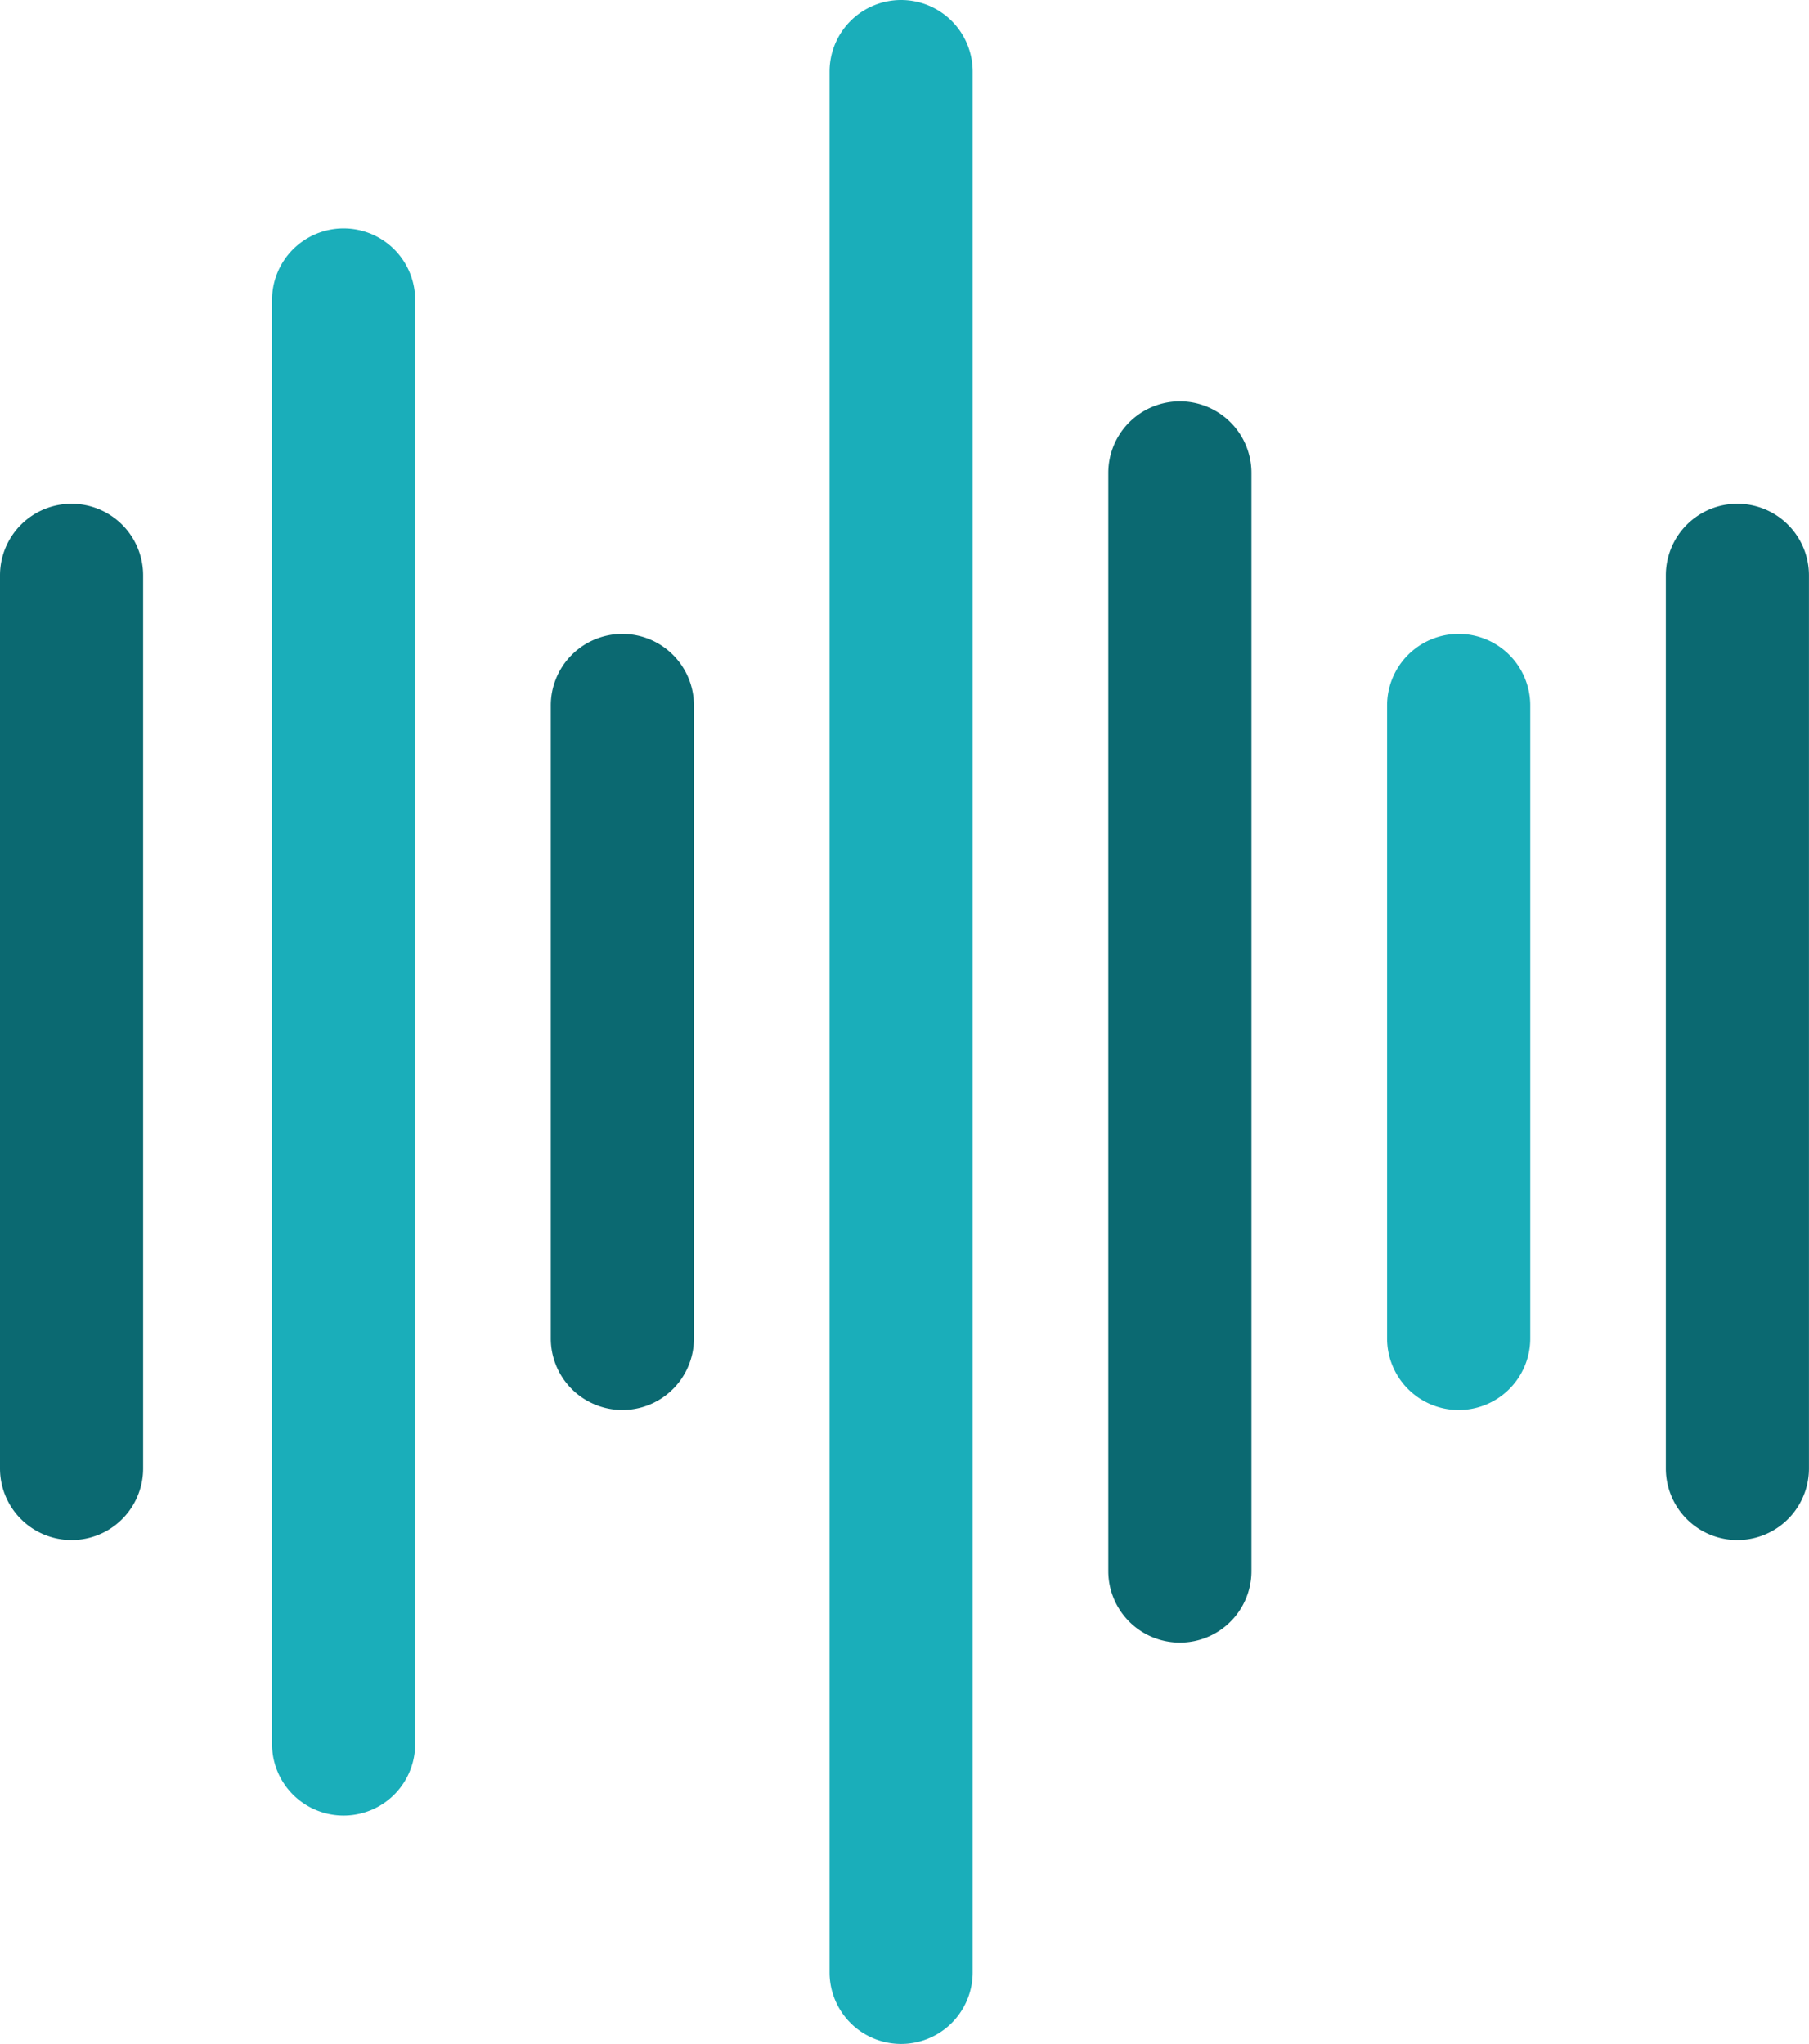
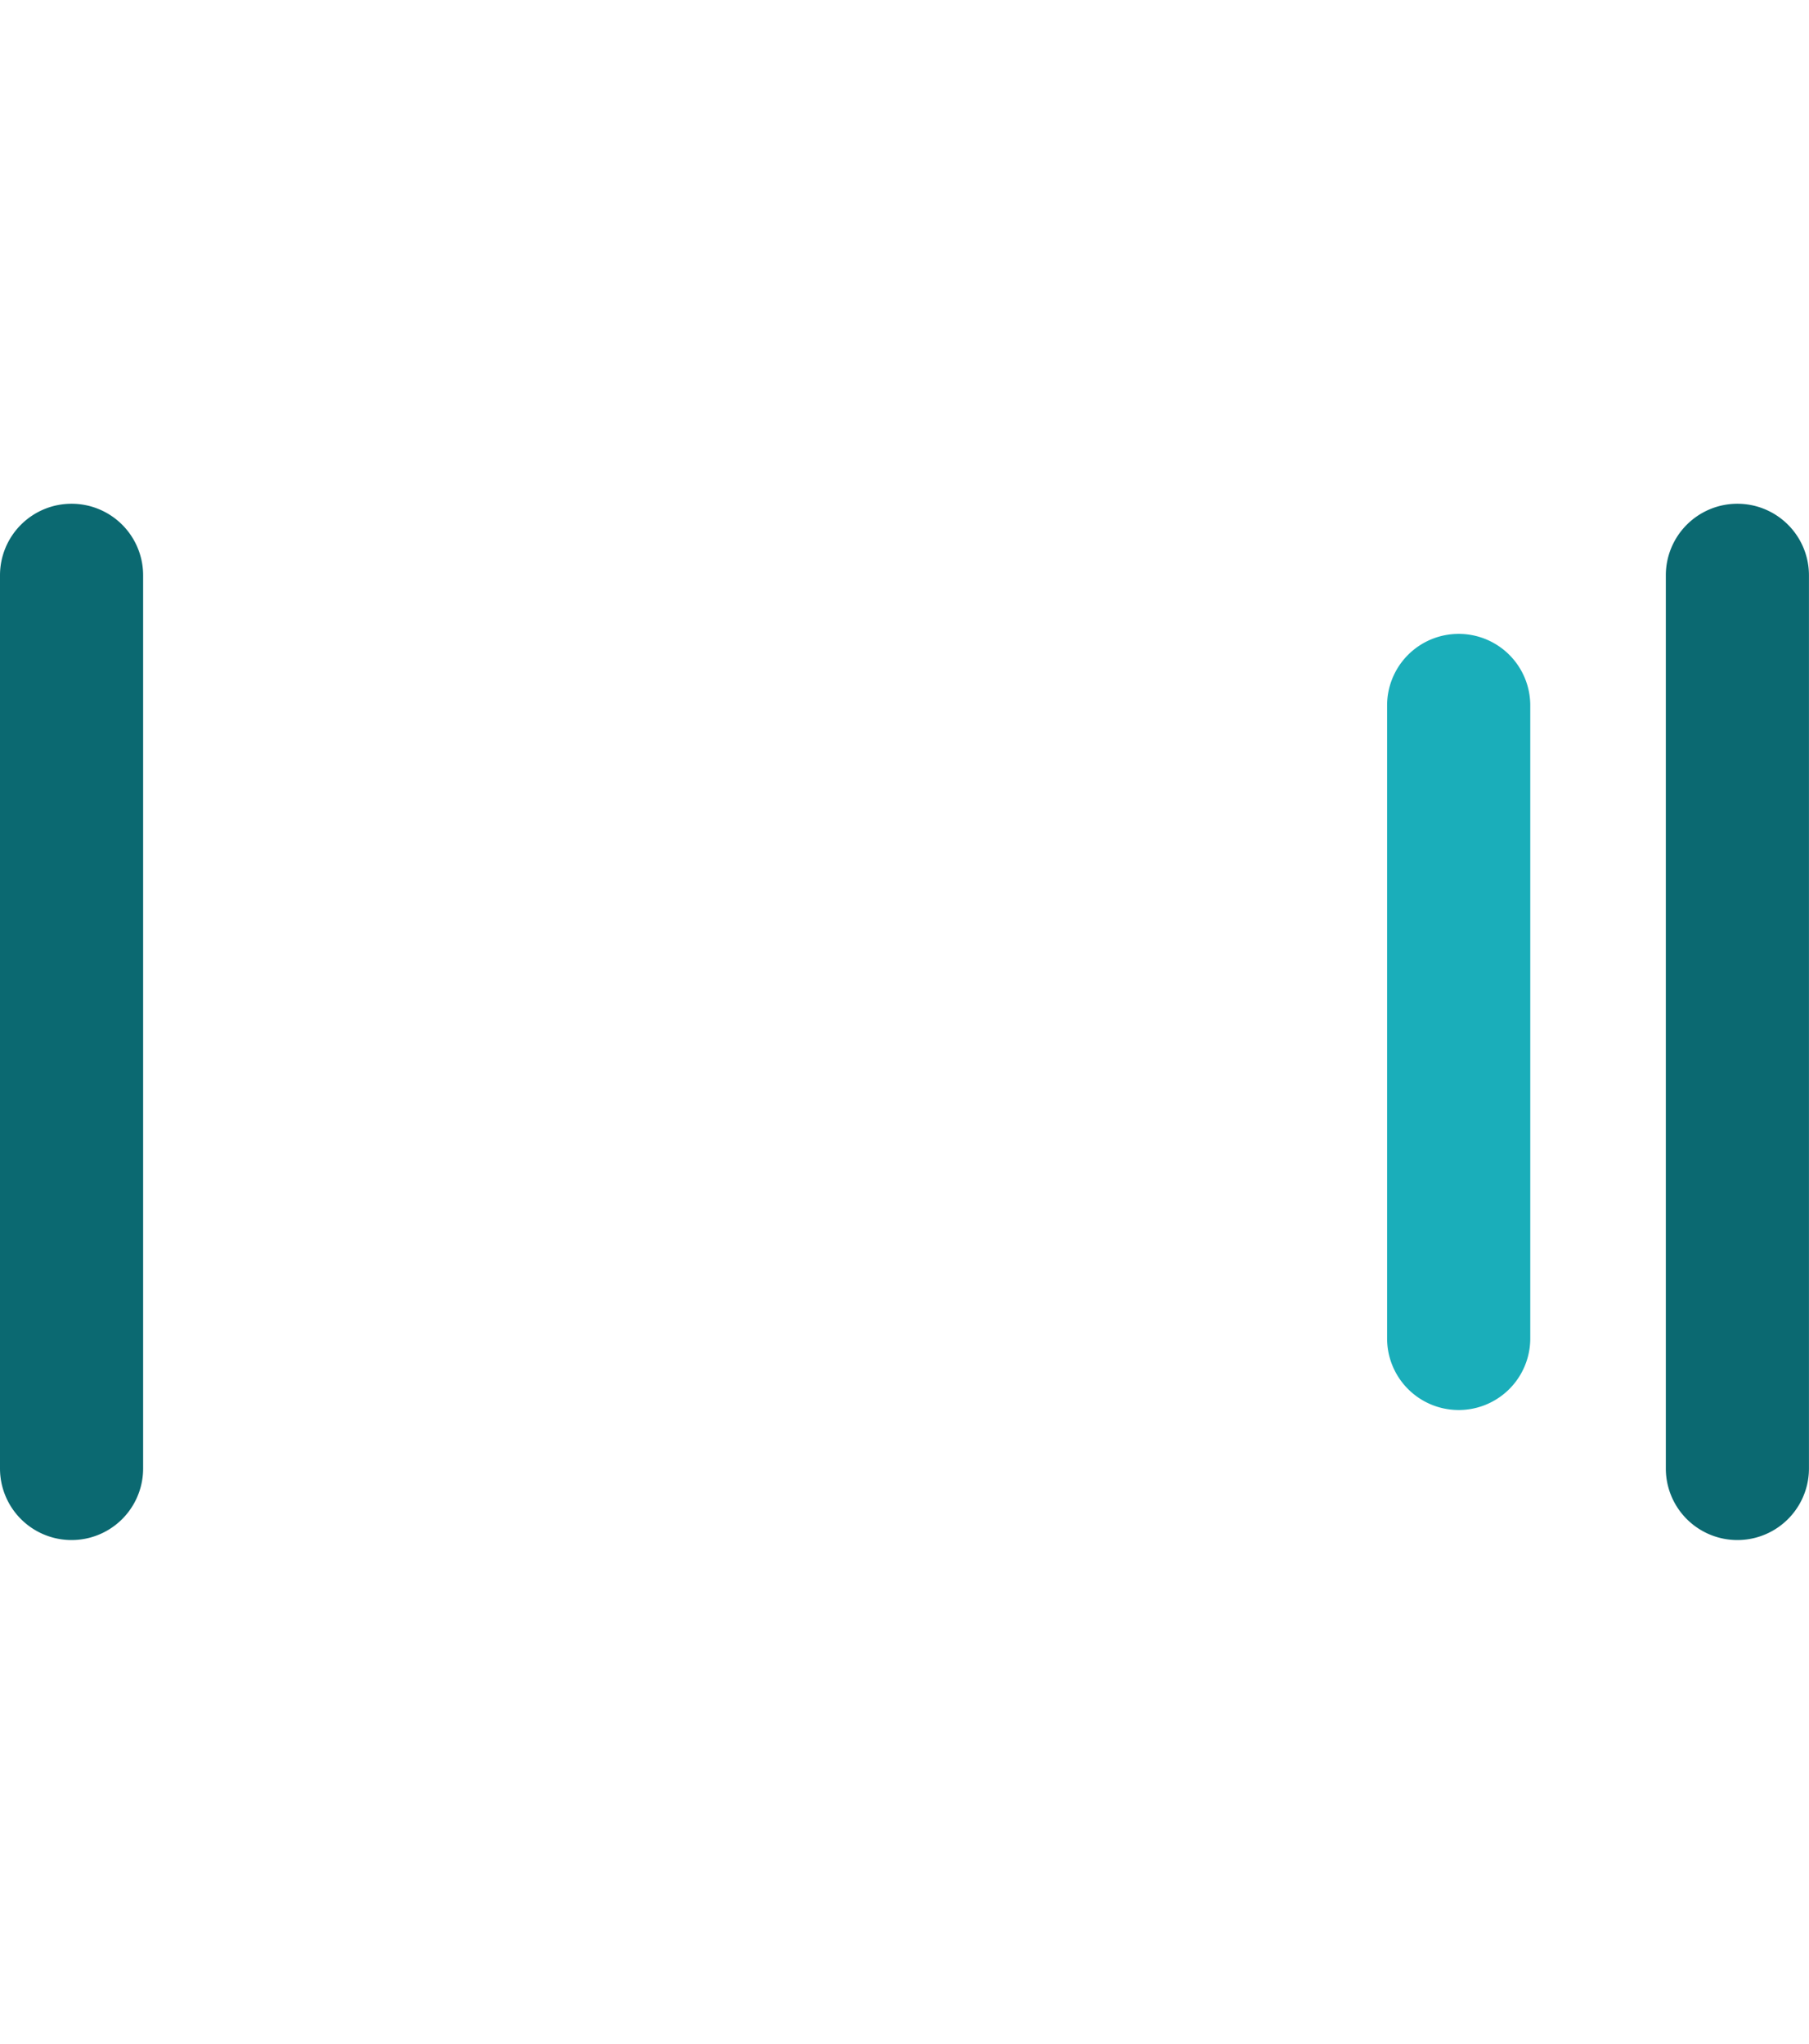
<svg xmlns="http://www.w3.org/2000/svg" width="39.434" height="44.559" viewBox="0 0 39.434 44.559">
  <g transform="translate(-287.034 -29.687)">
    <path d="M288.594,79.568a1.56,1.56,0,0,0-1.56,1.56V100.6a1.56,1.56,0,0,0,3.12,0V81.128A1.56,1.56,0,0,0,288.594,79.568Z" transform="translate(0 -38.899)" fill="#0b6971" />
    <path d="M453.534,79.568a1.56,1.56,0,0,0-1.56,1.56V100.6a1.56,1.56,0,0,0,3.12,0V81.128A1.56,1.56,0,0,0,453.534,79.568Z" transform="translate(-128.627 -38.899)" fill="#0b6971" />
-     <path d="M398.332,69.426a1.56,1.56,0,0,0-1.56,1.56V94.927a1.56,1.56,0,0,0,3.12,0V70.986A1.56,1.56,0,0,0,398.332,69.426Z" transform="translate(-85.578 -30.99)" fill="#0b6971" />
-     <path d="M315.53,52.3a1.56,1.56,0,0,0-1.56,1.56V85.342a1.56,1.56,0,0,0,3.12,0V53.86A1.56,1.56,0,0,0,315.53,52.3Z" transform="translate(-21.006 -17.634)" fill="#1aaeba" />
-     <path d="M343.13,92.454a1.56,1.56,0,0,0-1.56,1.56v13.8a1.56,1.56,0,0,0,3.12,0v-13.8A1.56,1.56,0,0,0,343.13,92.454Z" transform="translate(-42.529 -48.948)" fill="#0b6971" />
    <path d="M425.933,92.454a1.56,1.56,0,0,0-1.56,1.56v13.8a1.56,1.56,0,0,0,3.121,0v-13.8A1.56,1.56,0,0,0,425.933,92.454Z" transform="translate(-107.102 -48.948)" fill="#1aaeba" />
-     <path d="M370.731,29.687a1.56,1.56,0,0,0-1.56,1.56V72.686a1.56,1.56,0,0,0,3.12,0V31.247A1.56,1.56,0,0,0,370.731,29.687Z" transform="translate(-64.054)" fill="#1aaeba" />
  </g>
</svg>